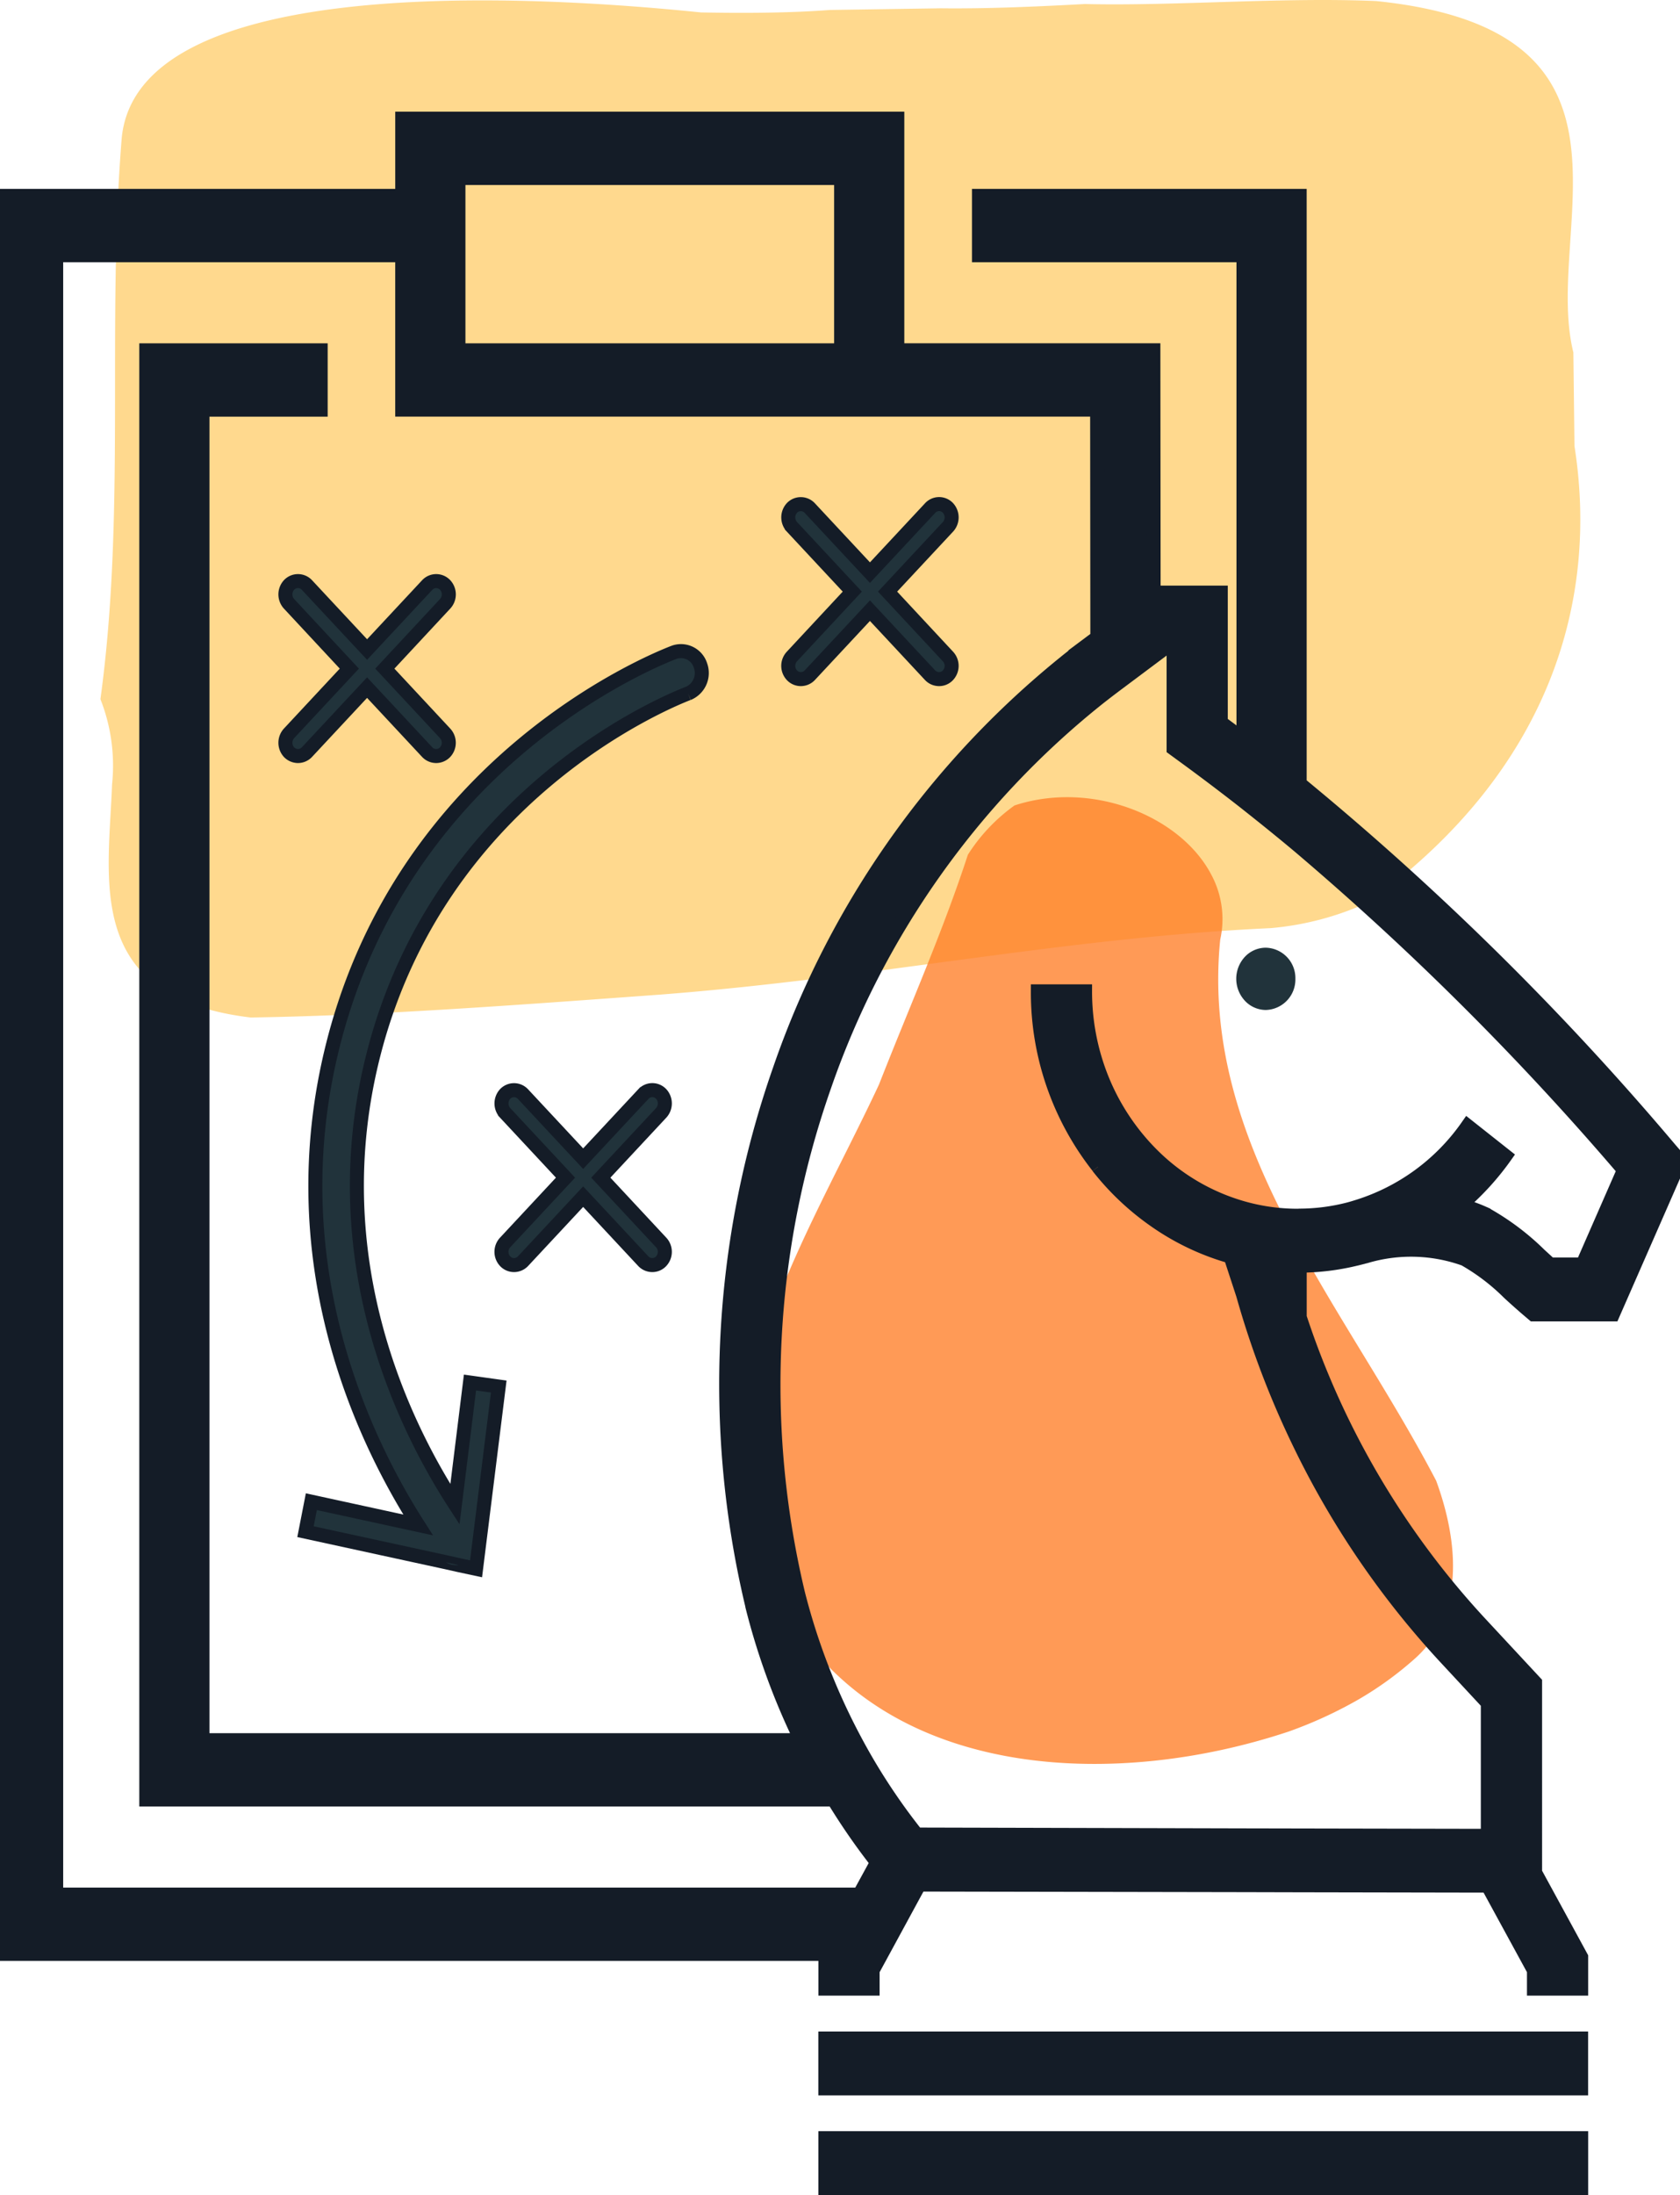
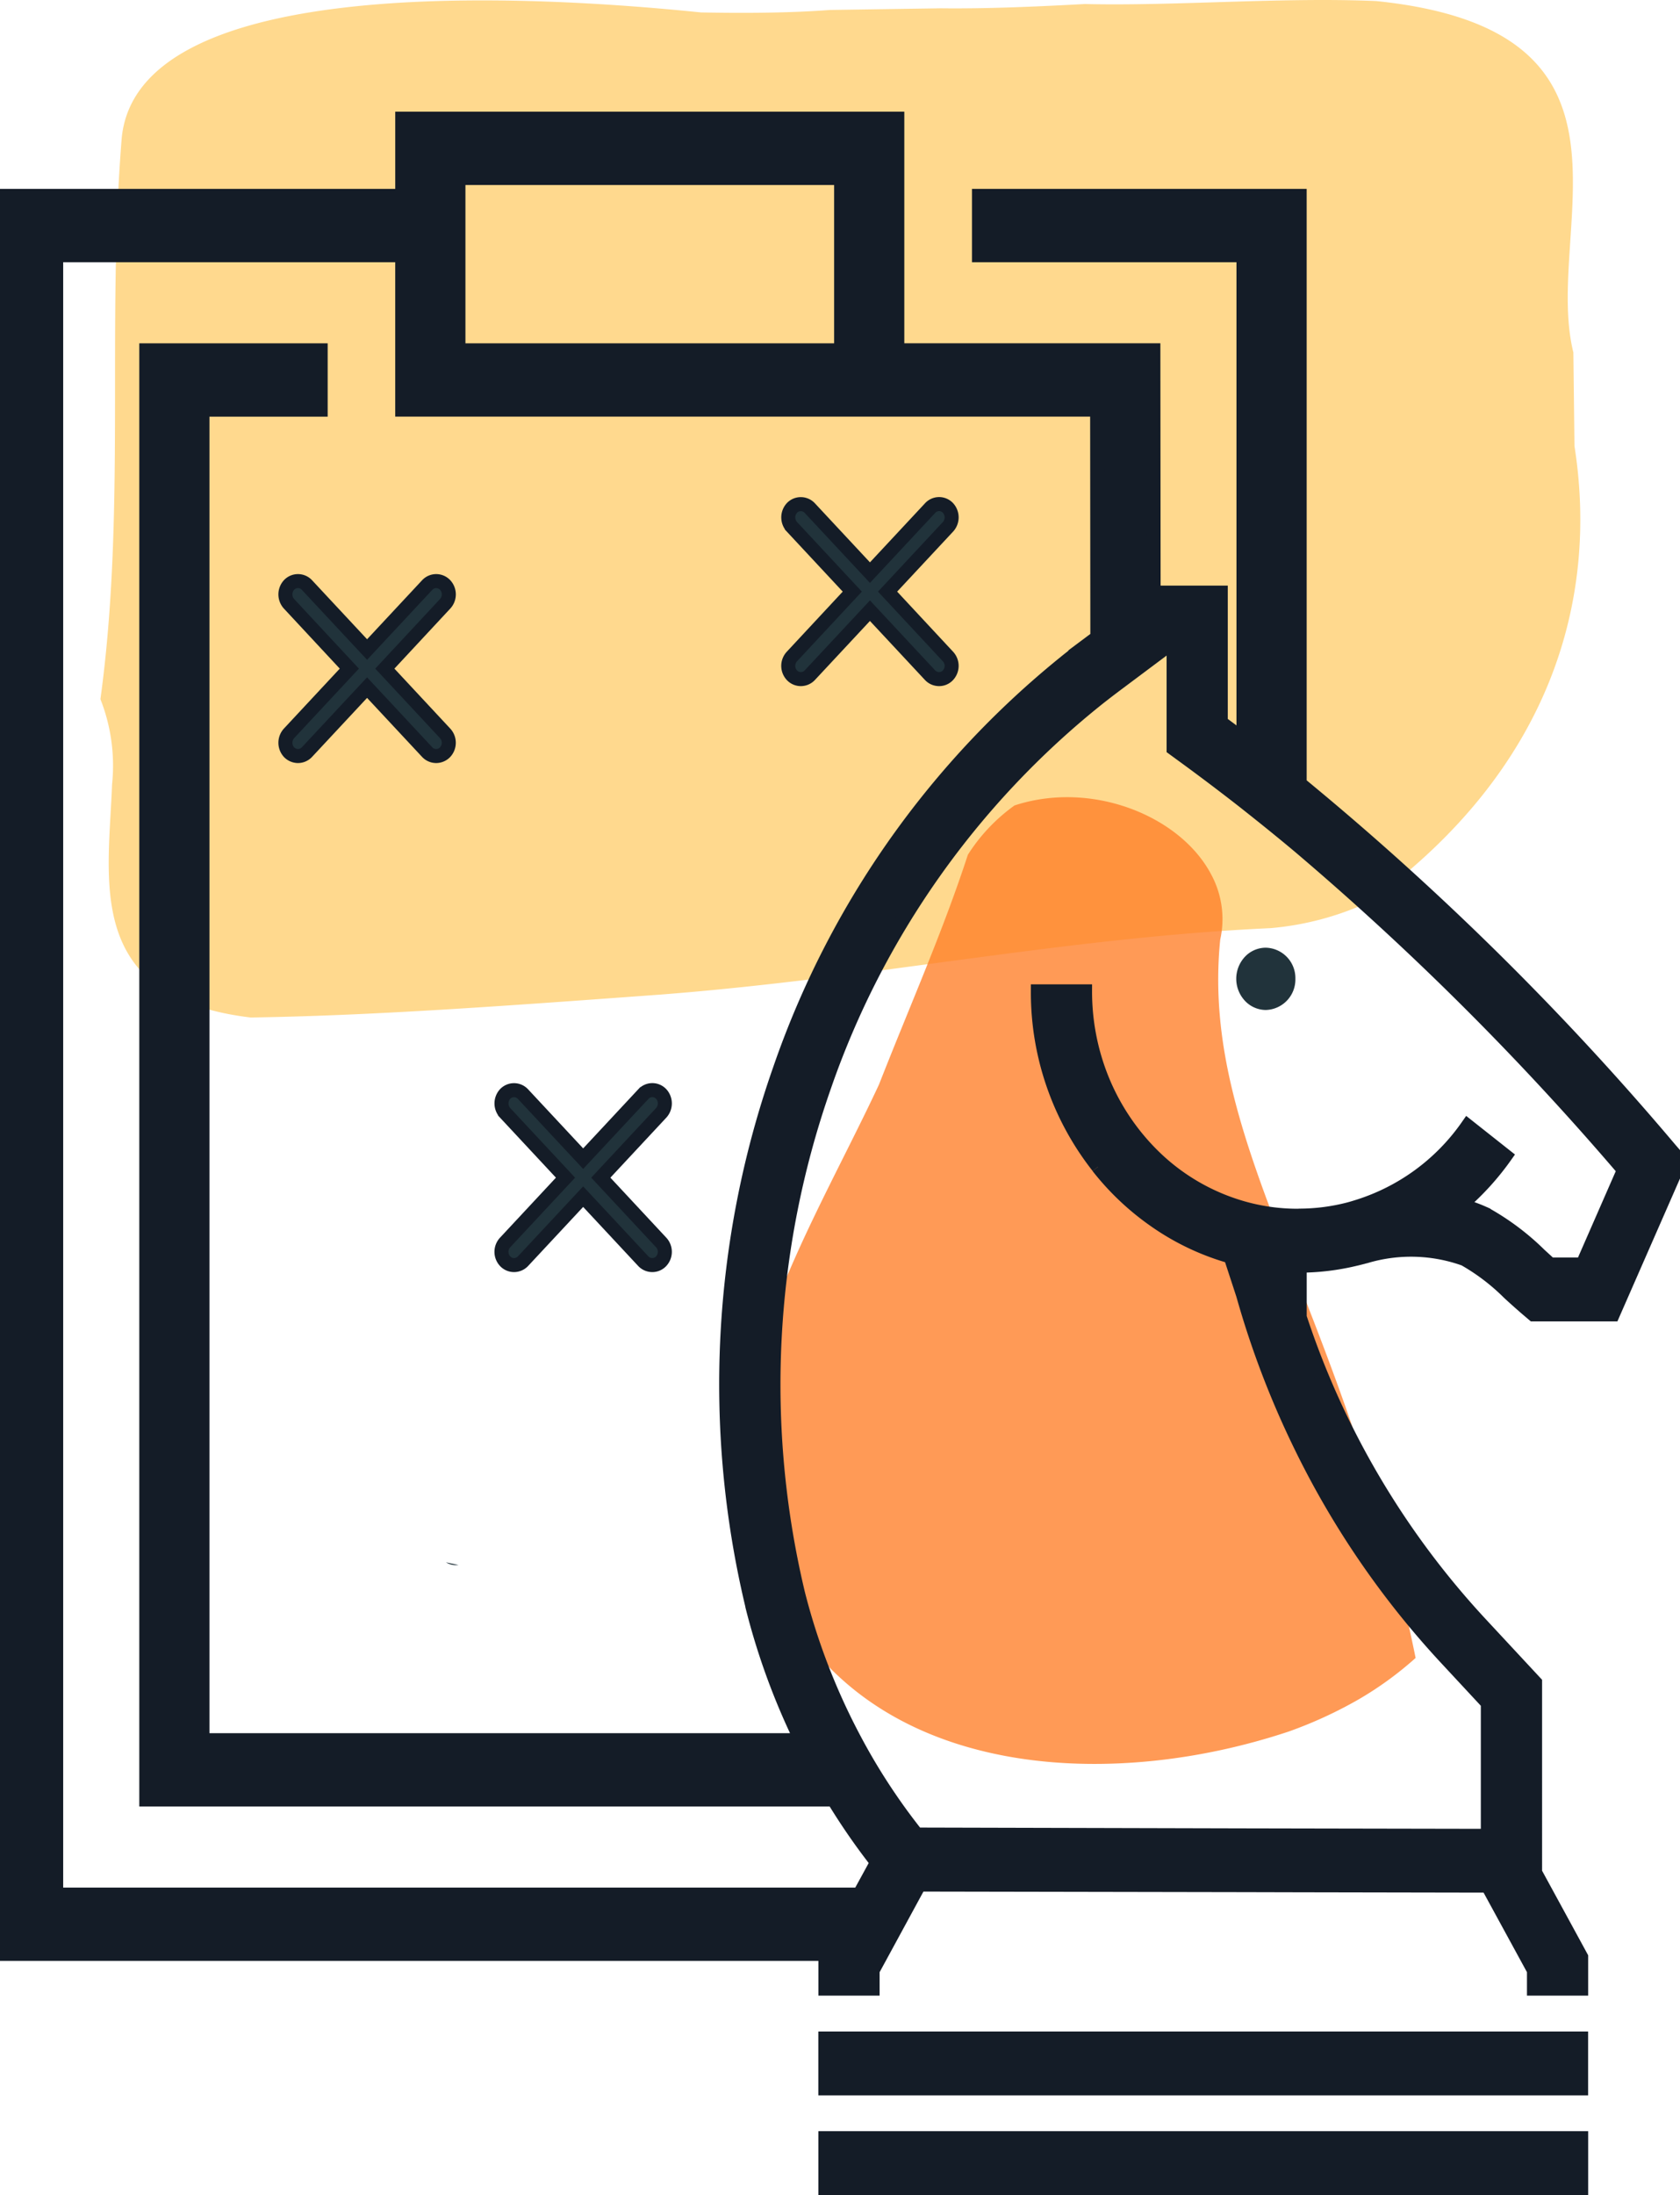
<svg xmlns="http://www.w3.org/2000/svg" id="Group_538" data-name="Group 538" width="119.912" height="156.563" viewBox="0 0 119.912 156.563">
  <defs>
    <clipPath id="clip-path">
      <rect id="Rectangle_117" data-name="Rectangle 117" width="119.912" height="156.063" fill="none" />
    </clipPath>
    <clipPath id="clip-path-2">
      <rect id="Rectangle_119" data-name="Rectangle 119" width="119.912" height="156.063" fill="#141c27" stroke="#141c27" stroke-width="1" />
    </clipPath>
  </defs>
  <g id="Group_533" data-name="Group 533" transform="translate(0 0)">
    <g id="Group_532" data-name="Group 532" clip-path="url(#clip-path)">
      <path id="Path_15674" data-name="Path 15674" d="M87.255,66.2c-14.587.663-28.149,3.538-43.481,4.734-4.882.355-9.763.717-14.655,1.02s-9.782.544-14.656.619C2.531,71.141,4.321,62.828,4.57,55.954a12.934,12.934,0,0,0-.83-6.087C5.57,36.529,4.179,23.2,5.26,9.845,6.362-1.515,32.33-.575,46.605.887c3.21.061,6.333.038,9.211-.176L63.7.592C66.983.63,70.45.479,74,.287,77.183.364,80.725.239,84.3.13s7.191-.2,10.507-.054c20.362,2.091,11.875,16.232,14.066,25.062.027,2.162.052,4.406.079,6.679,1.75,11.118-1.817,23.182-14.632,32.5A21.012,21.012,0,0,1,87.255,66.2" transform="translate(3.428 0)" fill="#ffd98e" />
-       <path id="Path_15675" data-name="Path 15675" d="M43.762,33.769c-1.365,4.186-3.053,8.245-4.711,12.318-.554,1.357-1.1,2.716-1.637,4.08-5.735,12.28-15.275,26.252-5.735,38.9,7.339,10.645,22.752,11.31,34.971,7.245A30.684,30.684,0,0,0,71.6,94.045a24.522,24.522,0,0,0,4.119-2.986c3.668-3.327,2.934-8.65,1.466-12.642C70.58,65.775,60.3,54.463,61.773,39.824a6.7,6.7,0,0,0-.642-4.64c-2.2-4.192-8.535-6.735-14.041-4.928a12.64,12.64,0,0,0-3.327,3.513" transform="translate(25.322 27.193)" fill="#ff7d26" opacity="0.774" />
-       <path id="Path_15676" data-name="Path 15676" d="M51.023,46.782c-.337.094-.537.169-.577.178l-.008-.034c.192-.042.393-.094.585-.144" transform="translate(46.233 42.881)" fill="#21333b" />
+       <path id="Path_15675" data-name="Path 15675" d="M43.762,33.769c-1.365,4.186-3.053,8.245-4.711,12.318-.554,1.357-1.1,2.716-1.637,4.08-5.735,12.28-15.275,26.252-5.735,38.9,7.339,10.645,22.752,11.31,34.971,7.245A30.684,30.684,0,0,0,71.6,94.045a24.522,24.522,0,0,0,4.119-2.986C70.58,65.775,60.3,54.463,61.773,39.824a6.7,6.7,0,0,0-.642-4.64c-2.2-4.192-8.535-6.735-14.041-4.928a12.64,12.64,0,0,0-3.327,3.513" transform="translate(25.322 27.193)" fill="#ff7d26" opacity="0.774" />
    </g>
  </g>
  <rect id="Rectangle_118" data-name="Rectangle 118" width="53.947" height="3.557" transform="translate(58.911 152.506)" fill="#141c27" stroke="#141c27" stroke-width="1" />
  <g id="Group_535" data-name="Group 535" transform="translate(0 0)">
    <g id="Group_534" data-name="Group 534" clip-path="url(#clip-path-2)">
      <path id="Path_15677" data-name="Path 15677" d="M78.378,79.169a18.829,18.829,0,0,0,4.01,3.8,17.844,17.844,0,0,0,5.445,2.6l.882,2.691c.017.042.025.094.04.136a64.105,64.105,0,0,0,4.01,10.522,62.35,62.35,0,0,0,10.6,15.454l2.831,3.046v9.474l-13.434-.025-4.01-.008L65.426,126.8c-.642-.813-1.259-1.641-1.846-2.5a43.642,43.642,0,0,1-2.566-4.23,46.442,46.442,0,0,1-4.05-10.448,64.214,64.214,0,0,1,1.853-36.144A60.833,60.833,0,0,1,78.338,45.8c.448-.356.9-.7,1.363-1.048l2.647-1.98,1.34-1h.079v7.571l.73.533q2.142,1.561,4.259,3.214c1.34,1.058,2.679,2.131,4.01,3.249A204.484,204.484,0,0,1,115.91,79.4l-2.952,6.743h-2.31c-.264-.238-.512-.466-.761-.694a18.069,18.069,0,0,0-3.9-2.919l-.1-.042a10.3,10.3,0,0,0-1.644-.575,19.257,19.257,0,0,0,3.208-3.519l-2.695-2.131a15.018,15.018,0,0,1-8,5.8c-.161.05-.33.1-.5.144a14.181,14.181,0,0,1-3.5.449.812.812,0,0,1-.136.008,14.3,14.3,0,0,1-3.873-.533,14.948,14.948,0,0,1-6.367-3.67,16.213,16.213,0,0,1-4.019-6.329,16.681,16.681,0,0,1-.914-5.472H74.079a20.093,20.093,0,0,0,4.3,12.5M61.343,131.081H4.01V14.153h24.7V25.166h49.6l.015,16.251-.577.431a64.2,64.2,0,0,0-22.095,30.4A67.823,67.823,0,0,0,53.7,110.493v.025a49.219,49.219,0,0,0,3.481,9.551H14.451v-94.9h8.437V20.938H10.442V124.3H59.5a46.649,46.649,0,0,0,3.1,4.483ZM32.721,8.647H60.036V20.938H32.721Zm63.95,77.112c.192-.042.393-.094.585-.144a.03.03,0,0,0,.025-.008c.073-.017.144-.035.217-.059h.015a11.323,11.323,0,0,1,7.019.2,14.942,14.942,0,0,1,3.151,2.394c.4.372.826.751,1.307,1.167l.458.389h5.669l4.8-10.946-.753-.872A204.092,204.092,0,0,0,92.765,51.846V9.923H69.876v4.23H88.755V48.691c-.537-.406-1.083-.811-1.62-1.209V38.219H82.612l-.272.2-.017-17.483H64.046V4.417H28.711V9.923H0V135.311H59.042l-.128.228v2.25h3.369v-1.3l.64-1.175,2.3-4.23.393-.719,23.137.042,4.01.01,13.426.025,3.3,6.047v1.3h3.368v-2.25l-3.289-6.032V115.957l-3.8-4.086a59.363,59.363,0,0,1-13-21.976v-3.67a17.255,17.255,0,0,0,3.906-.466" transform="translate(0 4.049)" fill="#141c27" stroke="#141c27" stroke-width="1" />
    </g>
  </g>
  <rect id="Rectangle_120" data-name="Rectangle 120" width="53.945" height="3.555" transform="translate(58.909 145.395)" fill="#141c27" stroke="#141c27" stroke-width="1" />
  <g id="Group_537" data-name="Group 537" transform="translate(0 0)">
    <g id="Group_536" data-name="Group 536" clip-path="url(#clip-path)">
      <path id="Path_15678" data-name="Path 15678" d="M50.258,37.484a2.172,2.172,0,0,1-2.108,2.225,2.055,2.055,0,0,1-1.6-.778,2.3,2.3,0,0,1,0-2.894,2.046,2.046,0,0,1,1.6-.769,2.164,2.164,0,0,1,2.108,2.216" transform="translate(42.201 32.327)" fill="#21333b" />
-       <path id="Path_15679" data-name="Path 15679" d="M38.685,27.251c-1.8.7-17.8,7.36-22.472,25.817-3.647,14.413,2.078,26.239,5.83,32.017L23.118,76.4l2.053.287-1.62,13-1.259-.27-.889-.2L11.377,87.038l.418-2.139,7.619,1.658c-4.042-6.329-9.953-18.923-6.062-34.292,5.06-19.988,22.359-27.187,24.316-27.941a1.459,1.459,0,0,1,1.9.93,1.578,1.578,0,0,1-.882,2" transform="translate(10.428 22.208)" fill="#21333b" stroke="#141c27" stroke-width="1" />
      <path id="Path_15680" data-name="Path 15680" d="M17.5,58.334a1.244,1.244,0,0,1-.169.008,1.358,1.358,0,0,1-.721-.2Z" transform="translate(15.223 53.291)" fill="#21333b" />
      <path id="Path_15681" data-name="Path 15681" d="M22.032,32.487a.988.988,0,0,1-.008,1.345.892.892,0,0,1-.634.27.88.88,0,0,1-.64-.28l-4.291-4.6-4.291,4.6a.881.881,0,0,1-.642.28.9.9,0,0,1-.632-.27,1,1,0,0,1-.008-1.345l4.307-4.619-4.307-4.627a1,1,0,0,1,.008-1.345.875.875,0,0,1,1.275.01l4.291,4.6,4.291-4.6a.875.875,0,0,1,1.275-.01.988.988,0,0,1,.008,1.345l-4.307,4.627Z" transform="translate(9.741 19.822)" fill="#21333b" stroke="#141c27" stroke-width="1" />
      <path id="Path_15682" data-name="Path 15682" d="M30.079,51.438a.983.983,0,0,1-.008,1.336.857.857,0,0,1-.634.272.88.88,0,0,1-.64-.28l-4.291-4.6-4.291,4.6a.881.881,0,0,1-.642.28.868.868,0,0,1-.632-.272.983.983,0,0,1-.008-1.336l4.314-4.627-4.314-4.627a1,1,0,0,1,.008-1.345.874.874,0,0,1,1.275.017l4.291,4.6,4.291-4.6a.866.866,0,0,1,1.275-.017,1,1,0,0,1,.008,1.345l-4.314,4.627Z" transform="translate(17.117 37.185)" fill="#21333b" stroke="#141c27" stroke-width="1" />
      <path id="Path_15683" data-name="Path 15683" d="M40.759,29.632a.983.983,0,0,1-.008,1.336.857.857,0,0,1-.634.272.88.88,0,0,1-.64-.28l-4.291-4.6-4.291,4.6a.881.881,0,0,1-.642.28.868.868,0,0,1-.632-.272.983.983,0,0,1-.008-1.336L33.927,25l-4.314-4.627a1,1,0,0,1,.008-1.345.874.874,0,0,1,1.275.017l4.291,4.6,4.291-4.6a.866.866,0,0,1,1.275-.017,1,1,0,0,1,.008,1.345L36.445,25Z" transform="translate(26.907 17.197)" fill="#21333b" stroke="#141c27" stroke-width="1" />
    </g>
  </g>
</svg>